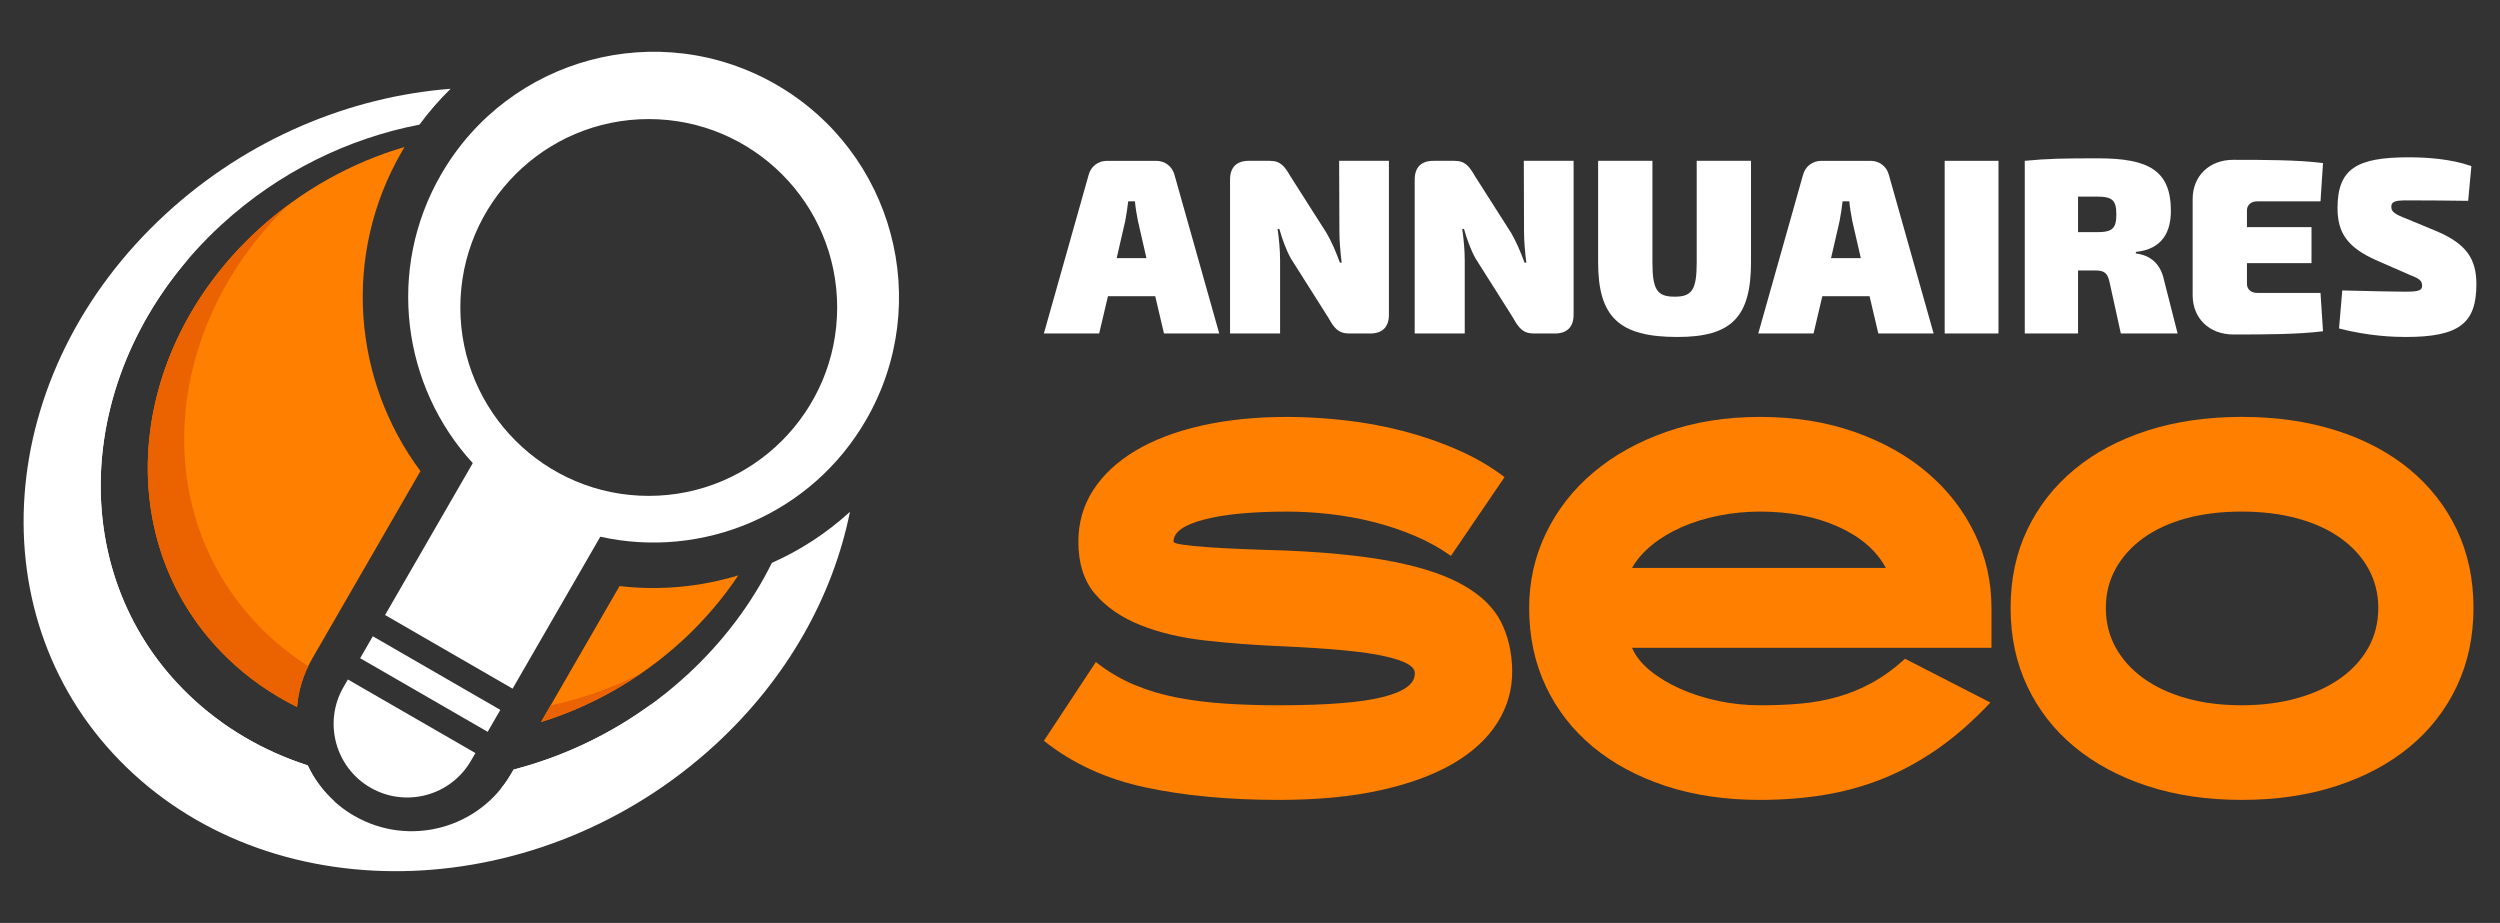
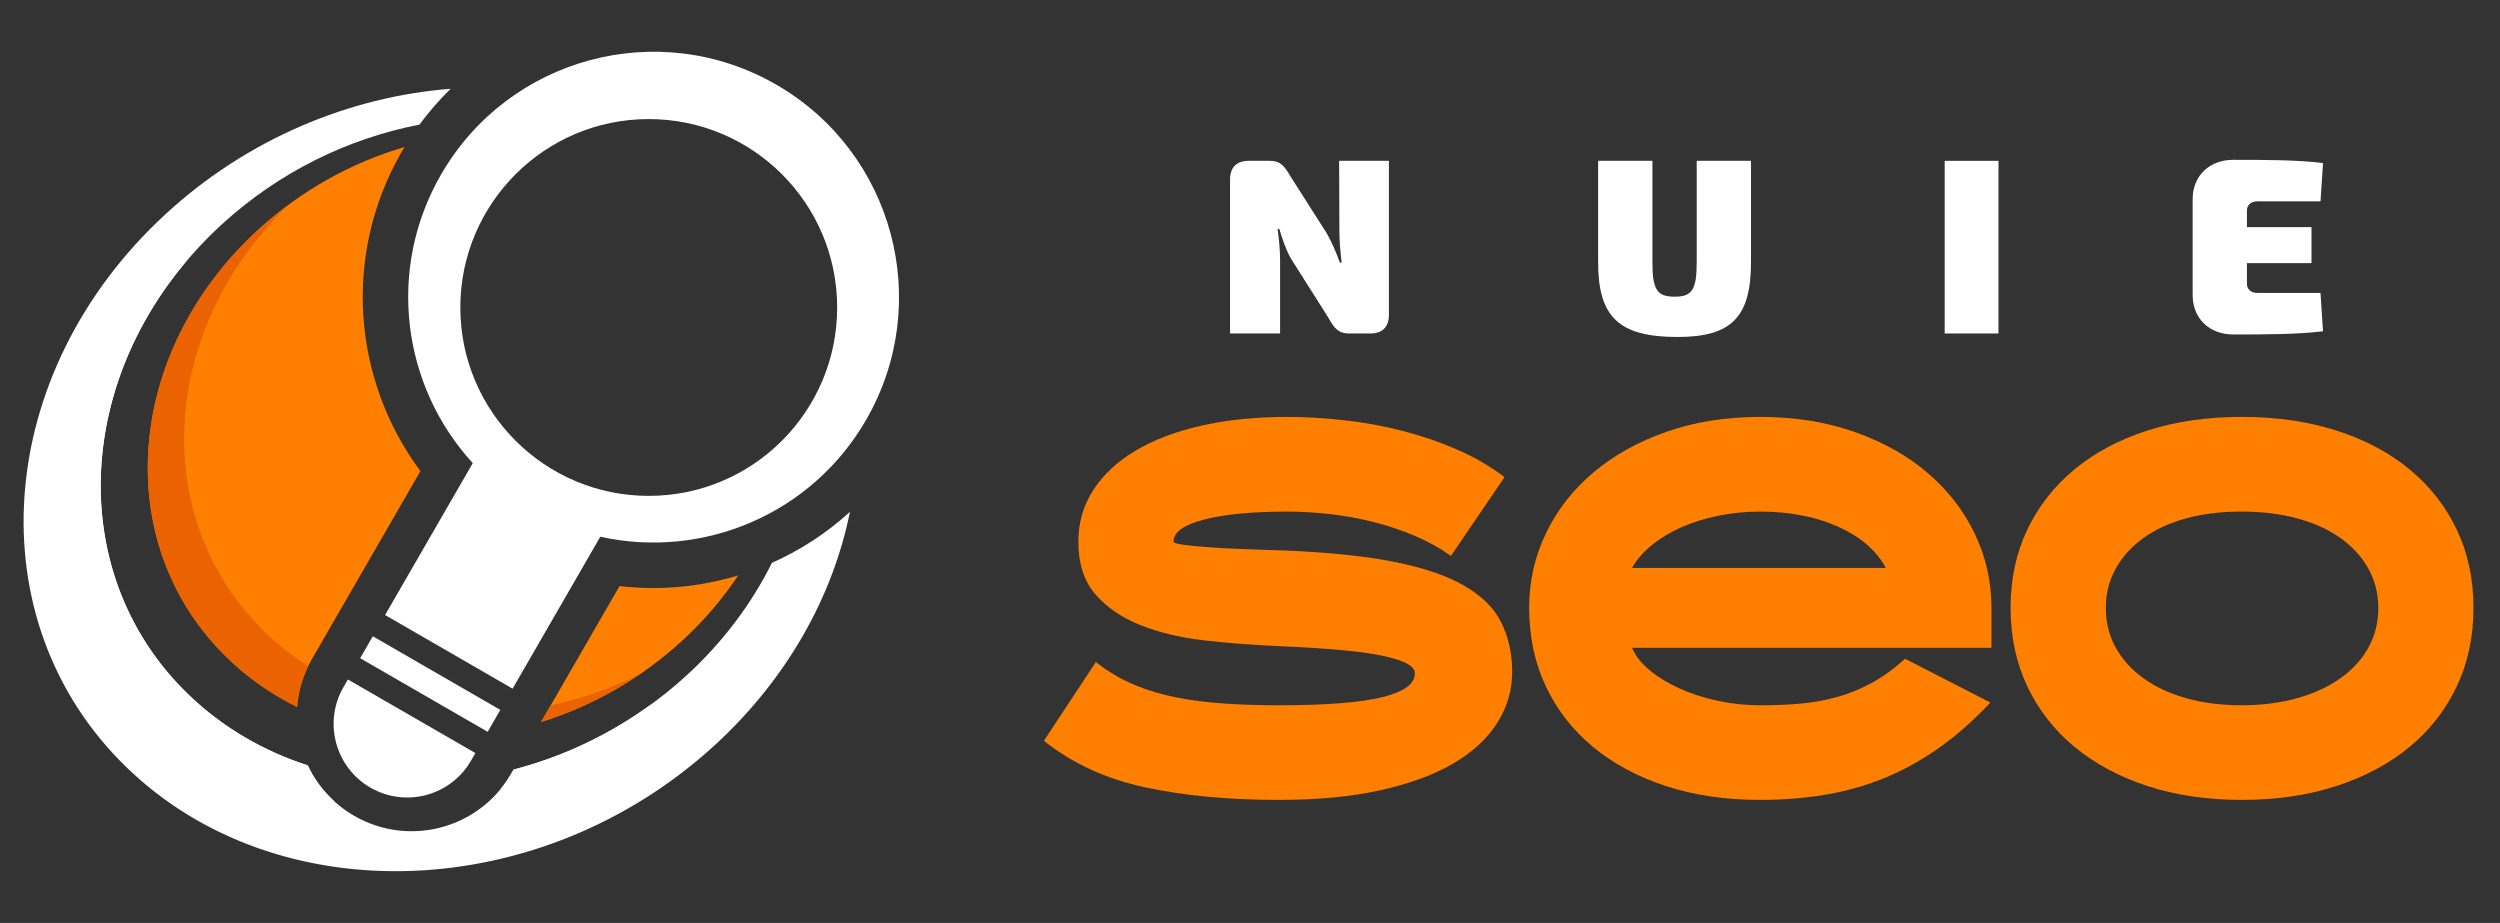
<svg xmlns="http://www.w3.org/2000/svg" version="1.1" id="Calque_1" x="0px" y="0px" width="145.812px" height="53.83px" viewBox="0 0 145.812 53.83" enable-background="new 0 0 145.812 53.83" xml:space="preserve">
  <rect x="0" y="0" width="145.812" height="53.83" fill="#333333" stroke="none" />
  <g>
    <g>
      <g>
-         <path fill="#FFFFFF" d="M64.621,17.277l-0.512,2.174h-3.225l2.612-9.254c0.131-0.494,0.555-0.816,1.064-0.816h2.875     c0.511,0,0.934,0.322,1.066,0.816l2.611,9.254H67.89l-0.511-2.174H64.621z M66.372,12.898c-0.073-0.365-0.146-0.789-0.176-1.154     h-0.394c-0.044,0.365-0.103,0.789-0.175,1.154l-0.497,2.158h1.736L66.372,12.898z" />
        <path fill="#FFFFFF" d="M81.009,18.355c0,0.717-0.38,1.096-1.095,1.096h-1.211c-0.657,0-0.89-0.322-1.226-0.92l-2.189-3.459     c-0.276-0.496-0.496-1.109-0.671-1.721h-0.102c0.087,0.611,0.146,1.254,0.146,1.838v4.262h-2.919v-8.975     c0-0.715,0.379-1.096,1.094-1.096h1.213c0.655,0,0.874,0.322,1.226,0.92l2.101,3.299c0.277,0.48,0.54,1.078,0.774,1.721h0.102     c-0.072-0.613-0.132-1.211-0.132-1.824L78.105,9.38h2.903V18.355z" />
-         <path fill="#FFFFFF" d="M91.78,18.355c0,0.717-0.381,1.096-1.096,1.096h-1.211c-0.656,0-0.89-0.322-1.226-0.92l-2.188-3.459     c-0.277-0.496-0.496-1.109-0.672-1.721h-0.102c0.087,0.611,0.146,1.254,0.146,1.838v4.262h-2.919v-8.975     c0-0.715,0.379-1.096,1.094-1.096h1.212c0.656,0,0.875,0.322,1.226,0.92l2.102,3.299c0.276,0.48,0.54,1.078,0.773,1.721h0.103     c-0.073-0.613-0.133-1.211-0.133-1.824L88.876,9.38h2.904V18.355z" />
        <path fill="#FFFFFF" d="M102.127,15.291c0,3.211-1.14,4.363-4.291,4.363c-3.4,0-4.626-1.152-4.626-4.363V9.38h3.167v5.91     c0,1.621,0.276,2.014,1.299,2.014c1.007,0,1.284-0.393,1.284-2.014V9.38h3.167V15.291z" />
-         <path fill="#FFFFFF" d="M106.286,17.277l-0.511,2.174h-3.225l2.612-9.254c0.131-0.494,0.555-0.816,1.064-0.816h2.875     c0.511,0,0.934,0.322,1.066,0.816l2.611,9.254h-3.225l-0.511-2.174H106.286z M108.037,12.898     c-0.072-0.365-0.146-0.789-0.175-1.154h-0.394c-0.044,0.365-0.103,0.789-0.175,1.154l-0.497,2.158h1.736L108.037,12.898z" />
        <path fill="#FFFFFF" d="M113.423,19.451V9.38h3.138v10.07H113.423z" />
-         <path fill="#FFFFFF" d="M123.697,19.451l-0.657-2.992c-0.117-0.555-0.321-0.686-0.861-0.686h-0.978v3.678h-3.107V9.38     c1.342-0.131,2.262-0.146,4.275-0.146c2.962,0,4.247,0.717,4.247,3.064c0,1.211-0.482,2.234-2.043,2.395v0.088     c0.554,0.072,1.399,0.35,1.648,1.576l0.788,3.094H123.697z M122.296,13.541c0.905,0,1.139-0.205,1.139-1.037     s-0.233-1.037-1.139-1.037h-1.095v2.074H122.296z" />
        <path fill="#FFFFFF" d="M135.489,19.32c-1.459,0.188-3.502,0.188-5.239,0.188c-1.386,0-2.364-0.934-2.364-2.291v-5.604     c0-1.357,0.979-2.291,2.364-2.291c1.737,0,3.78,0,5.239,0.189l-0.146,2.232h-3.691c-0.365,0-0.599,0.219-0.599,0.527v0.977h3.765     v2.102h-3.765v1.211c0,0.307,0.233,0.525,0.599,0.525h3.691L135.489,19.32z" />
-         <path fill="#FFFFFF" d="M144.143,9.687l-0.188,2.027c-0.877-0.014-2.291-0.027-3.548-0.027c-0.729,0-0.934,0.072-0.934,0.379     c0,0.277,0.19,0.424,0.876,0.686l1.824,0.758c1.679,0.73,2.262,1.592,2.262,3.066c0,2.262-0.977,3.078-4.115,3.078     c-0.686,0-2.145-0.043-3.896-0.496l0.189-2.217c1.737,0.043,3.123,0.072,3.663,0.072c0.804,0,0.993-0.072,0.993-0.35     c0-0.279-0.146-0.41-0.686-0.613l-2-0.877c-1.634-0.729-2.247-1.561-2.247-3.033c0-2.293,1.108-2.965,4.144-2.965     C141.53,9.175,142.932,9.263,144.143,9.687z" />
      </g>
      <g>
        <path fill="#FF8000" d="M74.574,46.654c-2.914,0-5.51-0.244-7.786-0.734c-2.277-0.488-4.244-1.393-5.903-2.713l3.031-4.594     c0.702,0.553,1.446,0.996,2.234,1.324c0.786,0.33,1.621,0.58,2.505,0.75c0.882,0.17,1.818,0.287,2.808,0.352     s2.026,0.096,3.111,0.096c2.786,0,4.813-0.16,6.078-0.48c1.267-0.318,1.889-0.785,1.867-1.402c0-0.191-0.139-0.367-0.414-0.527     c-0.277-0.16-0.719-0.309-1.325-0.447c-0.606-0.137-1.409-0.254-2.409-0.35s-2.233-0.176-3.701-0.24     c-1.511-0.063-2.974-0.174-4.388-0.334c-1.415-0.16-2.67-0.457-3.766-0.895c-1.095-0.436-1.974-1.038-2.633-1.803     s-0.988-1.787-0.988-3.064c0-1.105,0.287-2.105,0.861-2.998c0.574-0.895,1.393-1.66,2.457-2.299     c1.063-0.637,2.346-1.127,3.846-1.467c1.499-0.34,3.174-0.512,5.024-0.512c1.064,0,2.171,0.064,3.319,0.193     c1.149,0.127,2.281,0.334,3.398,0.621s2.186,0.654,3.206,1.102c1.022,0.445,1.936,0.979,2.745,1.596l-3.127,4.594     c-0.617-0.445-1.314-0.834-2.09-1.164c-0.777-0.33-1.586-0.602-2.426-0.814c-0.84-0.211-1.691-0.365-2.553-0.463     c-0.862-0.096-1.687-0.143-2.474-0.143c-2.041,0-3.658,0.154-4.85,0.463s-1.786,0.738-1.786,1.291     c0,0.064,0.18,0.123,0.542,0.176c0.361,0.055,0.846,0.102,1.451,0.145c0.606,0.043,1.292,0.08,2.059,0.111     c0.766,0.031,1.553,0.059,2.361,0.08c2.617,0.105,4.776,0.33,6.478,0.67s3.059,0.803,4.068,1.389     c1.011,0.586,1.724,1.288,2.139,2.106c0.414,0.82,0.633,1.75,0.654,2.793c0.02,1.105-0.262,2.127-0.847,3.063     c-0.585,0.938-1.451,1.74-2.6,2.41s-2.574,1.189-4.276,1.563S76.808,46.654,74.574,46.654z" />
        <path fill="#FF8000" d="M102.655,46.654c-2.021,0-3.856-0.271-5.506-0.813c-1.648-0.543-3.063-1.305-4.243-2.283     s-2.096-2.152-2.744-3.525c-0.649-1.371-0.974-2.898-0.974-4.578c0-1.555,0.329-3.012,0.99-4.374     c0.658-1.361,1.584-2.541,2.775-3.541c1.19-1,2.611-1.787,4.26-2.361c1.648-0.576,3.463-0.863,5.441-0.863     c2.02,0,3.86,0.295,5.52,0.879c1.66,0.586,3.079,1.383,4.26,2.393c1.181,1.012,2.096,2.191,2.744,3.543     c0.649,1.352,0.974,2.791,0.974,4.325v2.328H95.188c0.212,0.49,0.568,0.936,1.069,1.34c0.499,0.406,1.085,0.756,1.755,1.055     c0.67,0.297,1.404,0.531,2.202,0.701s1.611,0.256,2.441,0.256c0.828,0,1.611-0.031,2.344-0.096     c0.734-0.064,1.447-0.191,2.139-0.385c0.691-0.189,1.361-0.461,2.01-0.813c0.649-0.352,1.304-0.824,1.964-1.42l4.977,2.553     c-1.021,1.084-2.053,1.99-3.095,2.713c-1.043,0.723-2.112,1.303-3.207,1.738c-1.096,0.436-2.233,0.75-3.414,0.941     S103.952,46.654,102.655,46.654z M109.993,33.125c-0.553-1.021-1.483-1.824-2.792-2.41c-1.308-0.584-2.823-0.877-4.546-0.877     c-0.83,0-1.64,0.08-2.426,0.24c-0.788,0.158-1.506,0.383-2.154,0.67s-1.224,0.633-1.723,1.037     c-0.501,0.402-0.889,0.85-1.165,1.34H109.993z" />
        <path fill="#FF8000" d="M130.751,46.654c-2.023,0-3.861-0.271-5.511-0.813c-1.651-0.543-3.067-1.305-4.249-2.283     c-1.183-0.979-2.098-2.152-2.748-3.525c-0.65-1.371-0.975-2.898-0.975-4.578c0-1.682,0.324-3.204,0.975-4.565     s1.565-2.531,2.748-3.51c1.182-0.979,2.598-1.734,4.249-2.266c1.649-0.531,3.487-0.799,5.511-0.799     c2.022,0,3.865,0.268,5.527,0.799c1.66,0.531,3.082,1.287,4.265,2.266c1.181,0.979,2.098,2.148,2.747,3.51     s0.975,2.883,0.975,4.565c0,1.68-0.325,3.207-0.975,4.578c-0.649,1.373-1.566,2.547-2.747,3.525     c-1.183,0.979-2.604,1.74-4.265,2.283C134.616,46.383,132.773,46.654,130.751,46.654z M130.735,29.837     c-1.191,0-2.271,0.133-3.239,0.398c-0.968,0.268-1.798,0.648-2.489,1.148s-1.229,1.098-1.611,1.787     c-0.383,0.691-0.574,1.453-0.574,2.284c0,0.85,0.191,1.621,0.574,2.313s0.92,1.287,1.611,1.787s1.521,0.889,2.489,1.164     c0.968,0.277,2.048,0.416,3.239,0.416c1.19,0,2.275-0.139,3.255-0.416c0.978-0.275,1.818-0.664,2.521-1.164     s1.244-1.096,1.628-1.787c0.382-0.691,0.574-1.463,0.574-2.313c0-0.831-0.192-1.592-0.574-2.284     c-0.384-0.689-0.926-1.287-1.628-1.787s-1.543-0.881-2.521-1.148C133.011,29.97,131.926,29.837,130.735,29.837z" />
      </g>
    </g>
    <g>
      <path fill="#FF8000" d="M23.431,8.85c0.054-0.094,0.109-0.187,0.165-0.277c-3.069,0.901-6.021,2.517-8.55,4.838    c-7.816,7.171-8.614,18.353-1.782,24.968c1.212,1.174,2.583,2.123,4.062,2.854c0.077-0.959,0.364-1.918,0.877-2.809l6.32-10.947    C20.597,22.208,19.938,14.9,23.431,8.85z M36.135,34.182l-4.578,7.929c2.955-0.92,5.792-2.504,8.232-4.742    c1.279-1.176,2.37-2.458,3.271-3.81C40.836,34.235,38.476,34.457,36.135,34.182z" />
      <path fill="#FFFFFF" d="M45.278,4.938c-6.846-3.952-15.6-1.606-19.551,5.237c-3.204,5.549-2.269,12.354,1.848,16.837l-5.115,8.859    l7.437,4.295l5.116-8.862c5.94,1.323,12.3-1.268,15.504-6.816C54.468,17.644,52.123,8.888,45.278,4.938L45.278,4.938z     M37.838,6.945c6.069,0,10.99,4.921,10.99,10.988c0,6.068-4.921,10.989-10.99,10.989c-6.067,0-10.989-4.921-10.989-10.989    C26.85,11.866,31.771,6.945,37.838,6.945L37.838,6.945z M21.745,37.111l7.436,4.293l-0.737,1.279l-7.438-4.293L21.745,37.111    L21.745,37.111z M20.291,39.631l7.437,4.291l-0.257,0.445c-1.186,2.053-3.812,2.756-5.865,1.572    c-2.054-1.186-2.757-3.813-1.572-5.865L20.291,39.631z" />
      <path fill="#FFFFFF" d="M45.02,32.829c-1.17,2.359-2.827,4.591-4.96,6.55c-2.972,2.727-6.479,4.566-10.105,5.508l-0.14,0.242    c-1.85,3.205-5.952,4.305-9.158,2.453c-1.228-0.709-2.146-1.746-2.708-2.939c-2.594-0.84-4.985-2.223-6.983-4.156    c-7.492-7.255-6.617-19.518,1.955-27.385c3.363-3.086,7.413-5.037,11.544-5.832c0.555-0.755,1.165-1.454,1.819-2.092    c-5.876,0.458-11.82,2.899-16.593,7.279C-0.42,21.737-1.453,36.201,7.384,44.758c8.838,8.557,24.205,7.973,34.316-1.307    c4.242-3.895,6.886-8.699,7.873-13.599C48.212,31.098,46.67,32.097,45.02,32.829z" />
      <path fill="#EB6200" d="M16.806,11.958c-0.605,0.449-1.194,0.932-1.76,1.453c-7.816,7.171-8.614,18.353-1.782,24.968    c1.212,1.174,2.583,2.123,4.062,2.854c0.065-0.809,0.28-1.615,0.651-2.381c-0.897-0.574-1.743-1.238-2.524-1.994    C8.659,30.277,9.305,19.245,16.806,11.958z M32.118,41.139l-0.56,0.971c2.034-0.633,4.012-1.58,5.84-2.84    C35.699,40.131,33.92,40.754,32.118,41.139z" />
      <path fill="#FFFFFF" d="M17.947,44.641c-2.594-0.838-4.984-2.221-6.982-4.154c-6.916-6.696-6.701-17.66,0.114-25.496    c-0.111,0.112-0.222,0.225-0.331,0.341c-7.98,8.373-8.037,20.629-0.127,27.364c2.549,2.17,5.615,3.502,8.867,4.031    C18.832,46.129,18.313,45.418,17.947,44.641z M29.955,44.885l-0.141,0.244c-0.186,0.32-0.393,0.619-0.621,0.896    c3.183-0.963,6.239-2.643,8.873-5.01C35.57,42.855,32.8,44.146,29.955,44.885z" />
      <path d="M43.004,33.575L43.004,33.575L43.004,33.575L43.004,33.575z" />
    </g>
  </g>
</svg>